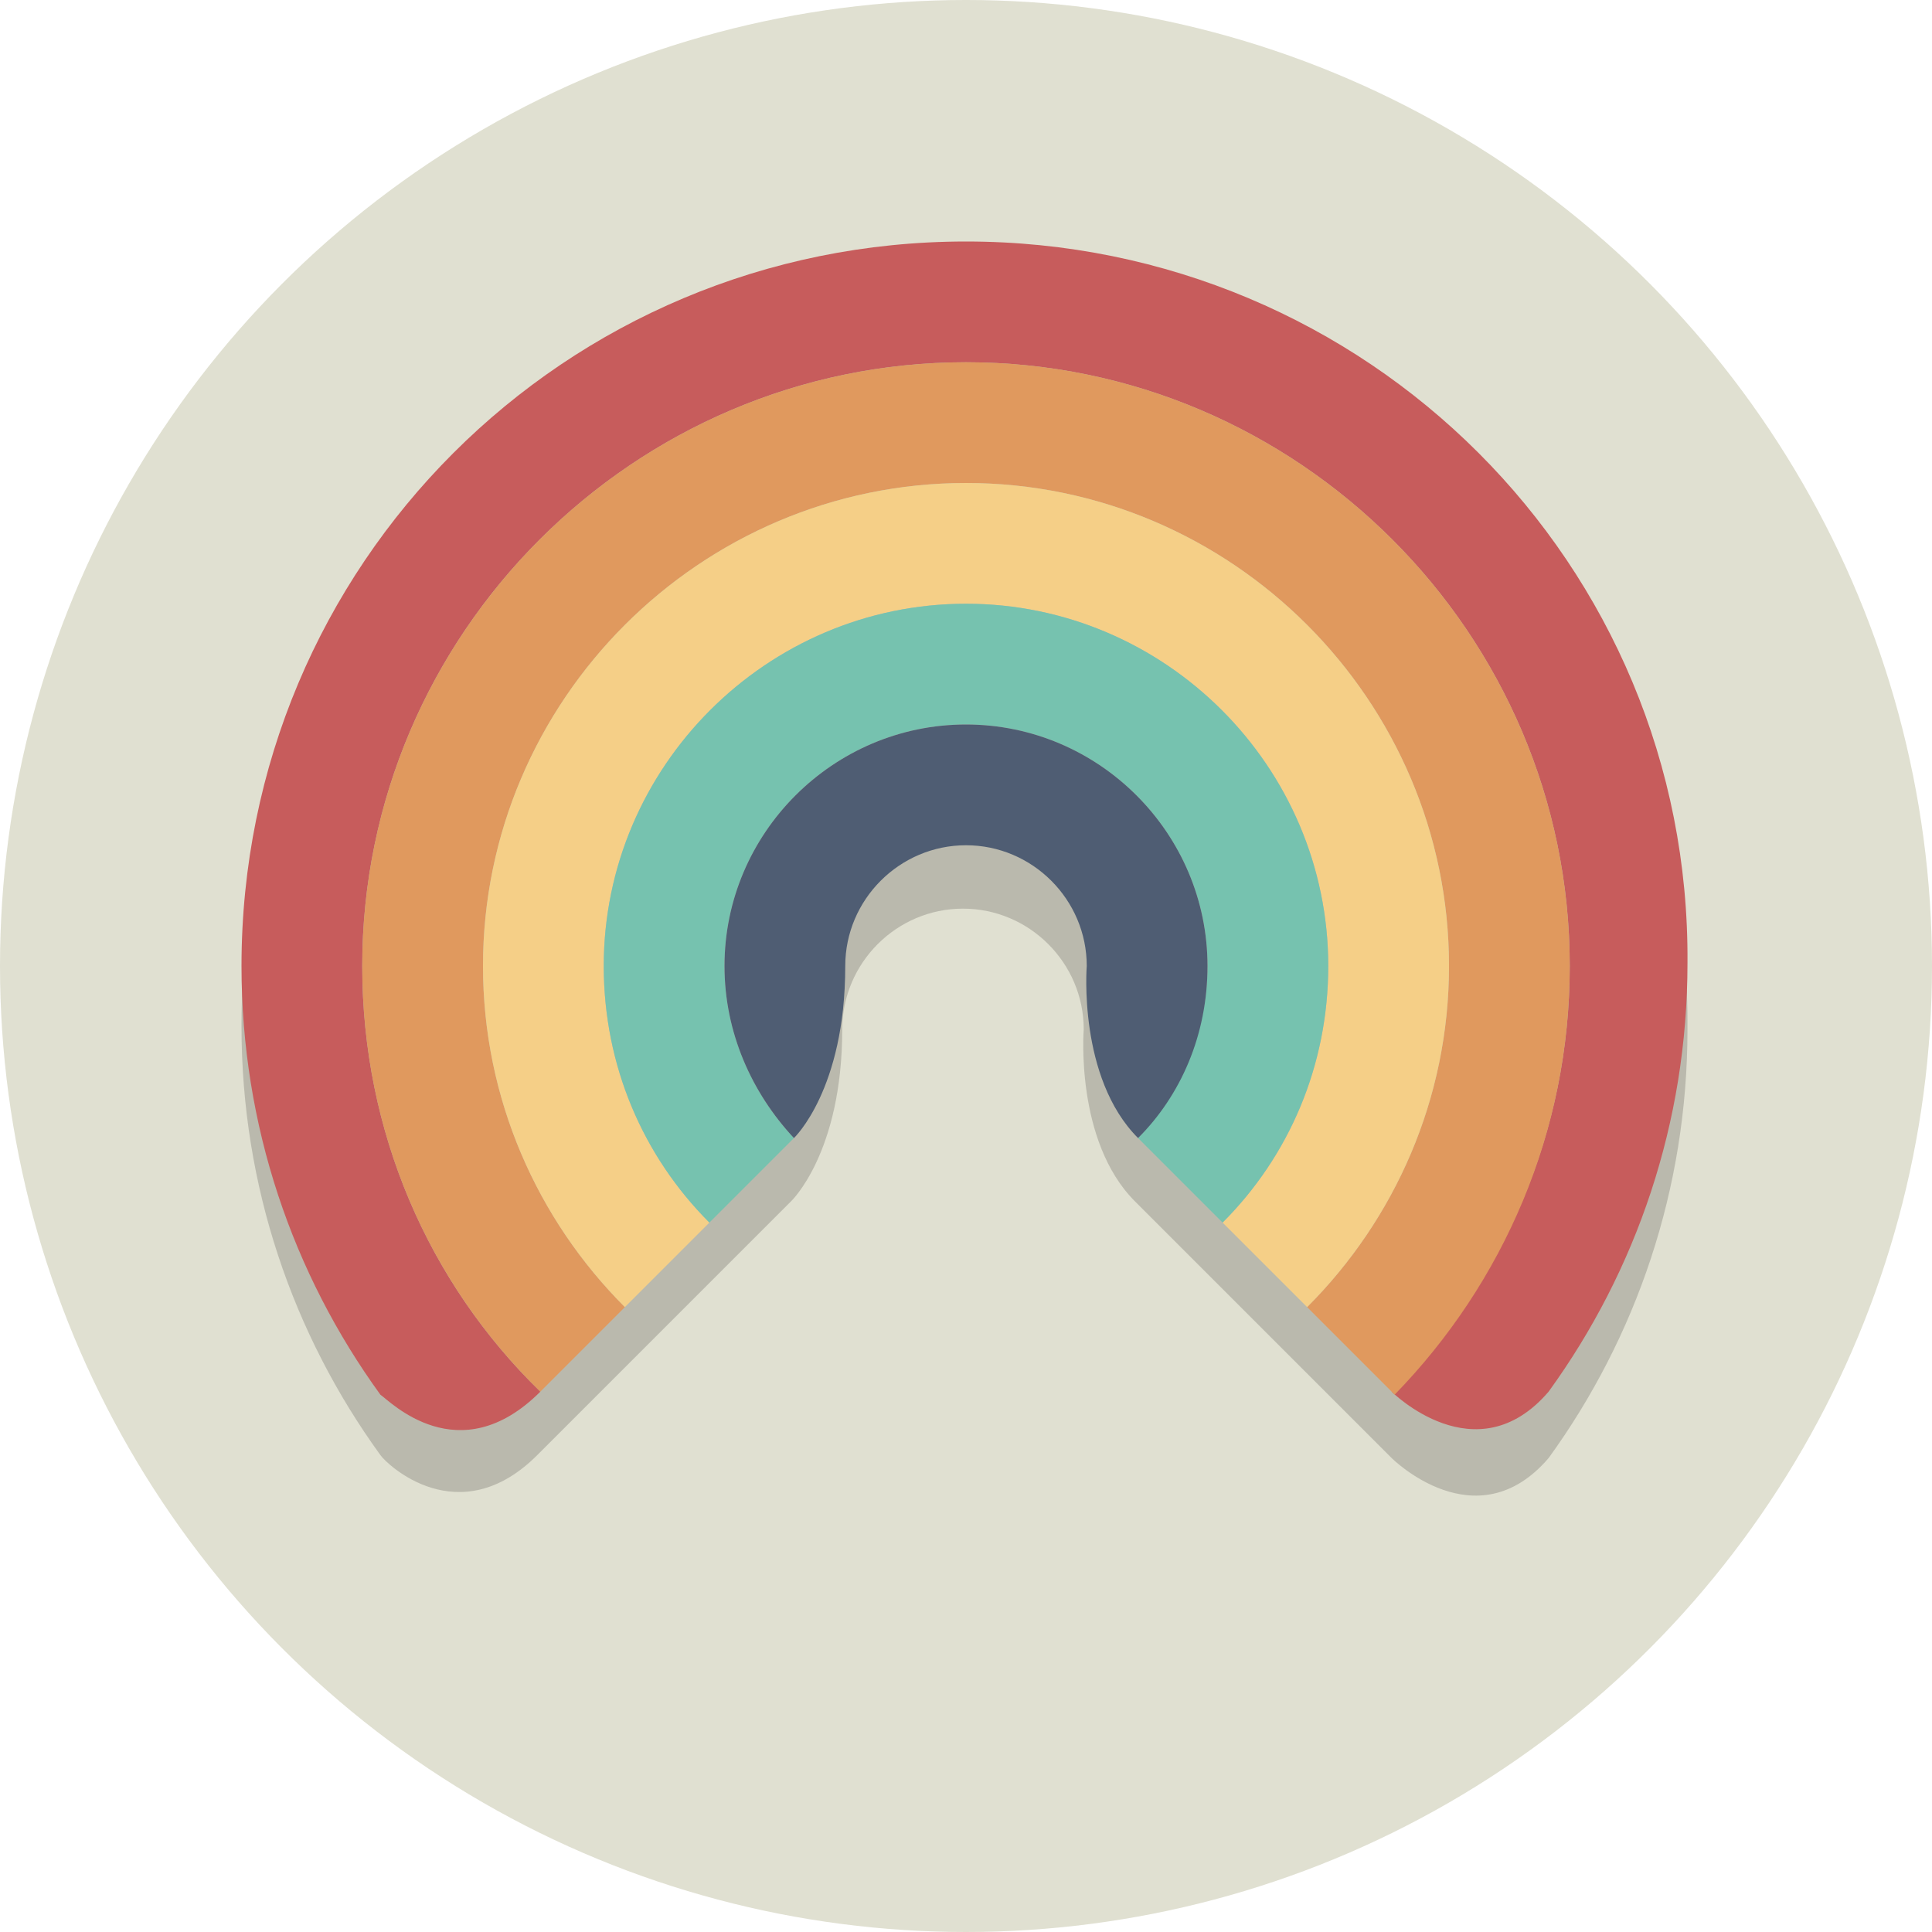
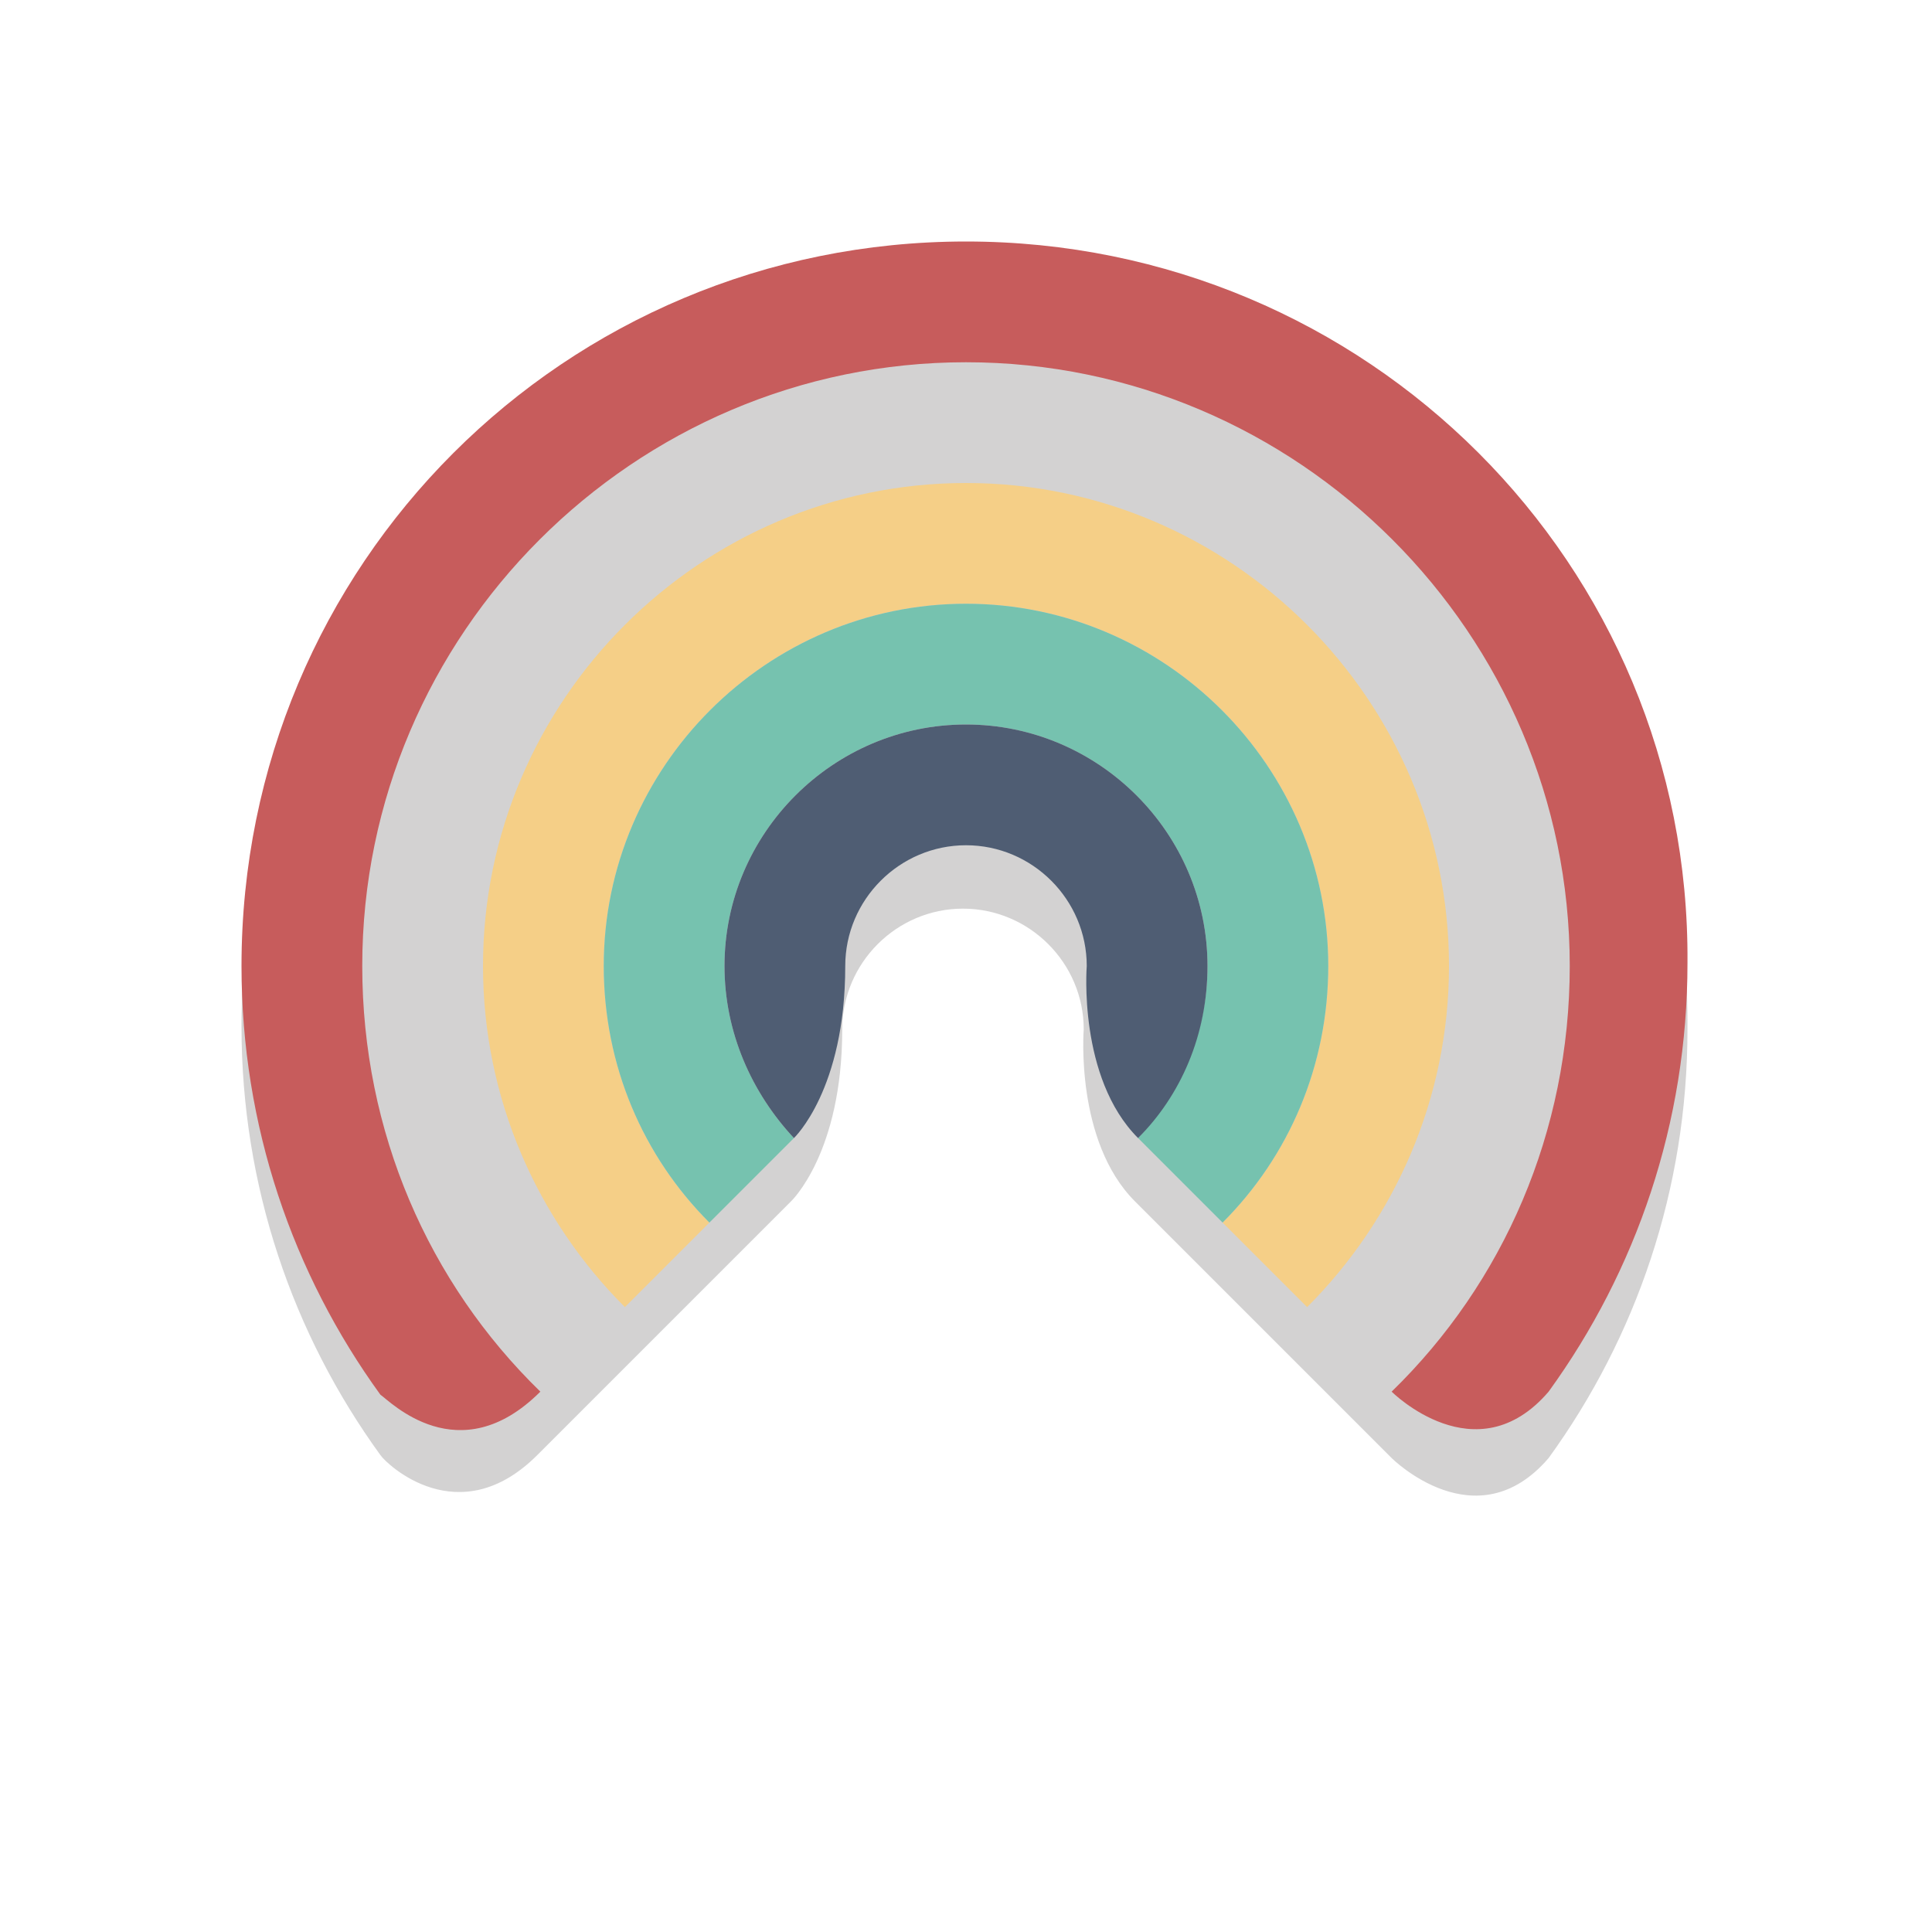
<svg xmlns="http://www.w3.org/2000/svg" xml:space="preserve" style="enable-background:new 0 0 64 64" viewBox="0 0 64 64">
-   <circle cx="32" cy="32" r="32" style="fill:#e0e0d1" />
  <g style="opacity:.2">
    <path d="M32 10C18.7 10 8 20.7 8 34c0 5.3 1.7 10.2 4.6 14.2.2.3 2.6 2.6 5.2 0l2.8-2.8 2.8-2.8 2.8-2.8s1.7-1.6 1.7-5.7c0-2.2 1.8-4 4-4s4 1.8 4 4c0 0-.3 3.7 1.7 5.7l2.1 2.1.7.7 2.1 2.1.7.7 1.8 1.8.8.8.3.3s2.8 2.8 5.2 0c2.9-4 4.6-8.9 4.6-14.2C56 20.7 45.3 10 32 10z" style="fill:#231f20" />
  </g>
-   <path d="M17.9 46.1C14.2 42.5 12 37.5 12 32c0-11 9-20 20-20s20 9 20 20c0 5.5-2.2 10.5-5.9 14.1 0 0 2.8 2.8 5.2 0 2.9-4 4.6-8.9 4.6-14.2C56 18.7 45.3 8 32 8S8 18.7 8 32c0 5.3 1.7 10.2 4.6 14.2.3.2 2.6 2.6 5.3-.1z" style="fill:#c75c5c" />
-   <path d="M32 12c-11 0-20 9-20 20 0 5.5 2.2 10.5 5.9 14.1l2.8-2.8C17.8 40.4 16 36.4 16 32c0-8.8 7.2-16 16-16s16 7.2 16 16c0 4.4-1.8 8.4-4.7 11.3l1.8 1.8.8.8.3.3C49.8 42.5 52 37.5 52 32c0-11-9-20-20-20z" style="fill:#e0995e" />
+   <path d="M17.9 46.1C14.2 42.5 12 37.5 12 32c0-11 9-20 20-20s20 9 20 20c0 5.5-2.2 10.5-5.9 14.1 0 0 2.8 2.8 5.2 0 2.9-4 4.6-8.9 4.6-14.2C56 18.7 45.3 8 32 8S8 18.7 8 32c0 5.3 1.7 10.2 4.6 14.2.3.2 2.6 2.6 5.3-.1" style="fill:#c75c5c" />
  <path d="M32 16c-8.8 0-16 7.2-16 16 0 4.4 1.8 8.4 4.7 11.3l2.8-2.8C21.3 38.3 20 35.3 20 32c0-6.6 5.4-12 12-12s12 5.4 12 12c0 3.3-1.3 6.3-3.5 8.5l2.1 2.1.7.7C46.2 40.4 48 36.4 48 32c0-8.8-7.2-16-16-16z" style="fill:#f5cf87" />
  <path d="M32 20c-6.6 0-12 5.4-12 12 0 3.3 1.3 6.3 3.5 8.5l2.8-2.8C24.9 36.2 24 34.2 24 32c0-4.4 3.6-8 8-8s8 3.6 8 8c0 2.2-.9 4.2-2.3 5.7l2.1 2.1.7.7c2.2-2.2 3.5-5.2 3.5-8.5 0-6.6-5.4-12-12-12z" style="fill:#76c2af" />
  <path d="M32 24c-4.4 0-8 3.6-8 8 0 2.2.9 4.2 2.3 5.7 0 0 1.7-1.6 1.7-5.7 0-2.2 1.8-4 4-4s4 1.8 4 4c0 0-.3 3.7 1.7 5.7 1.4-1.4 2.3-3.4 2.3-5.7 0-4.4-3.6-8-8-8z" style="fill:#4f5d73" />
</svg>